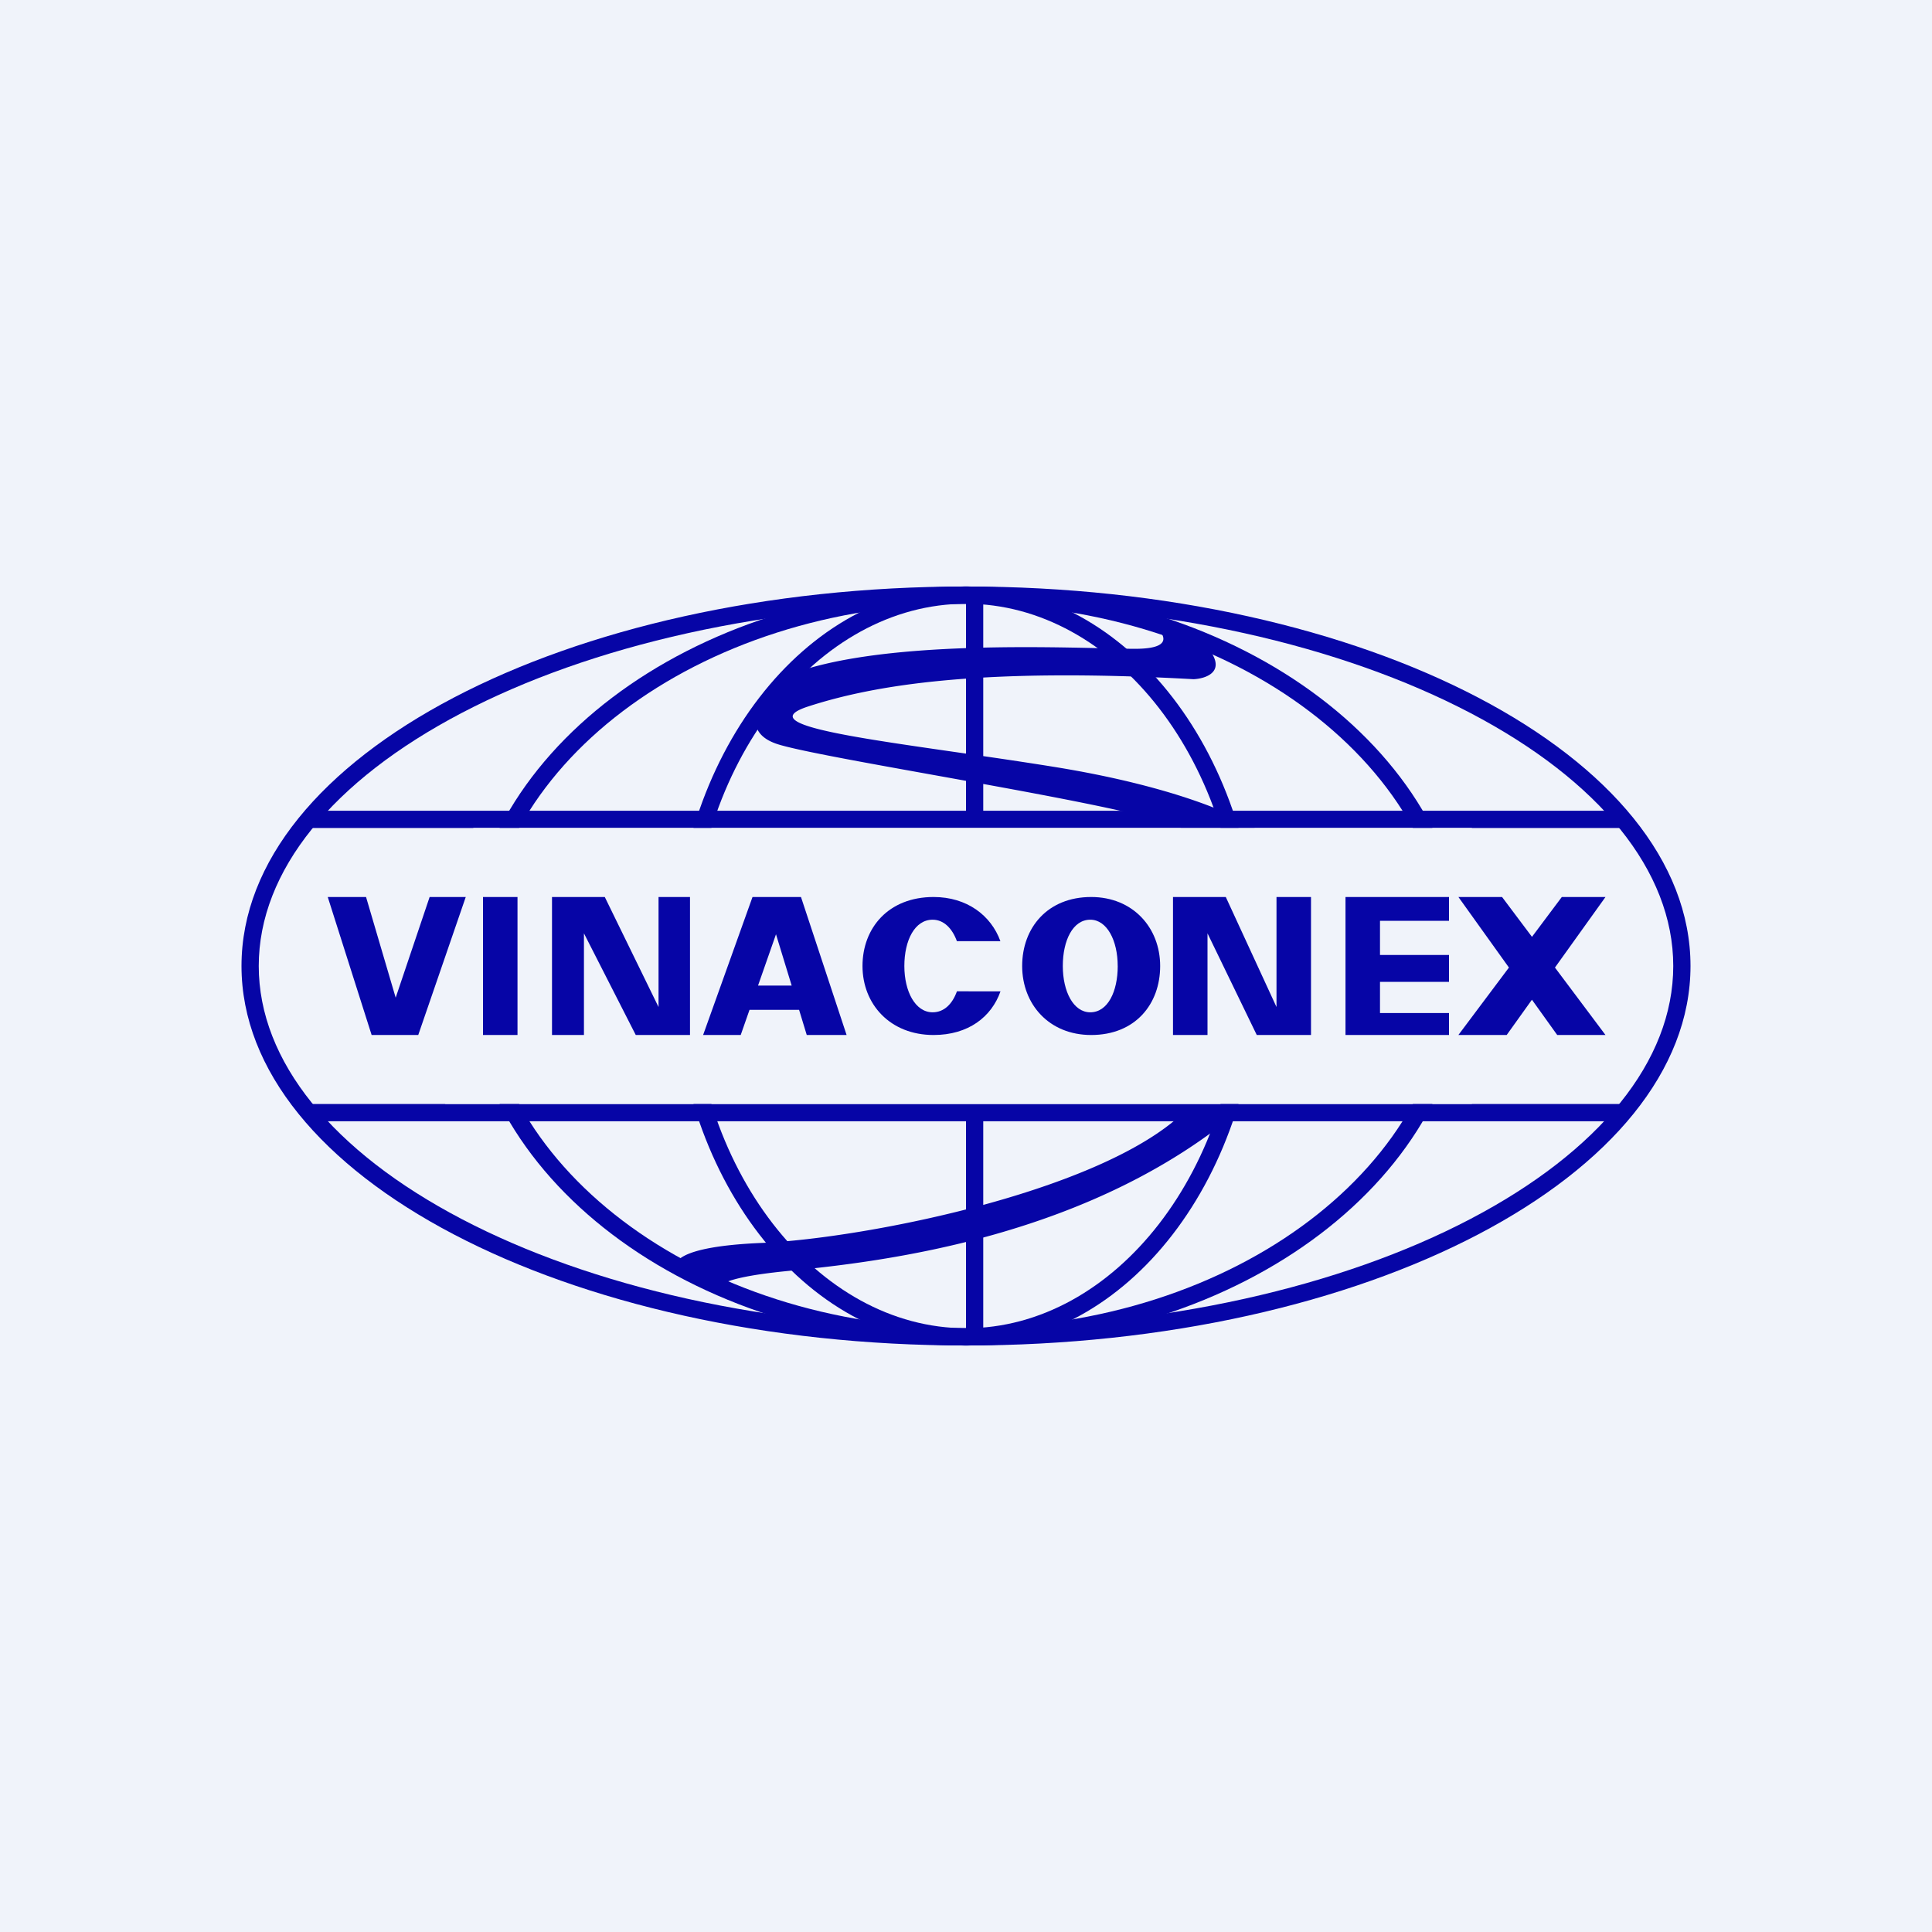
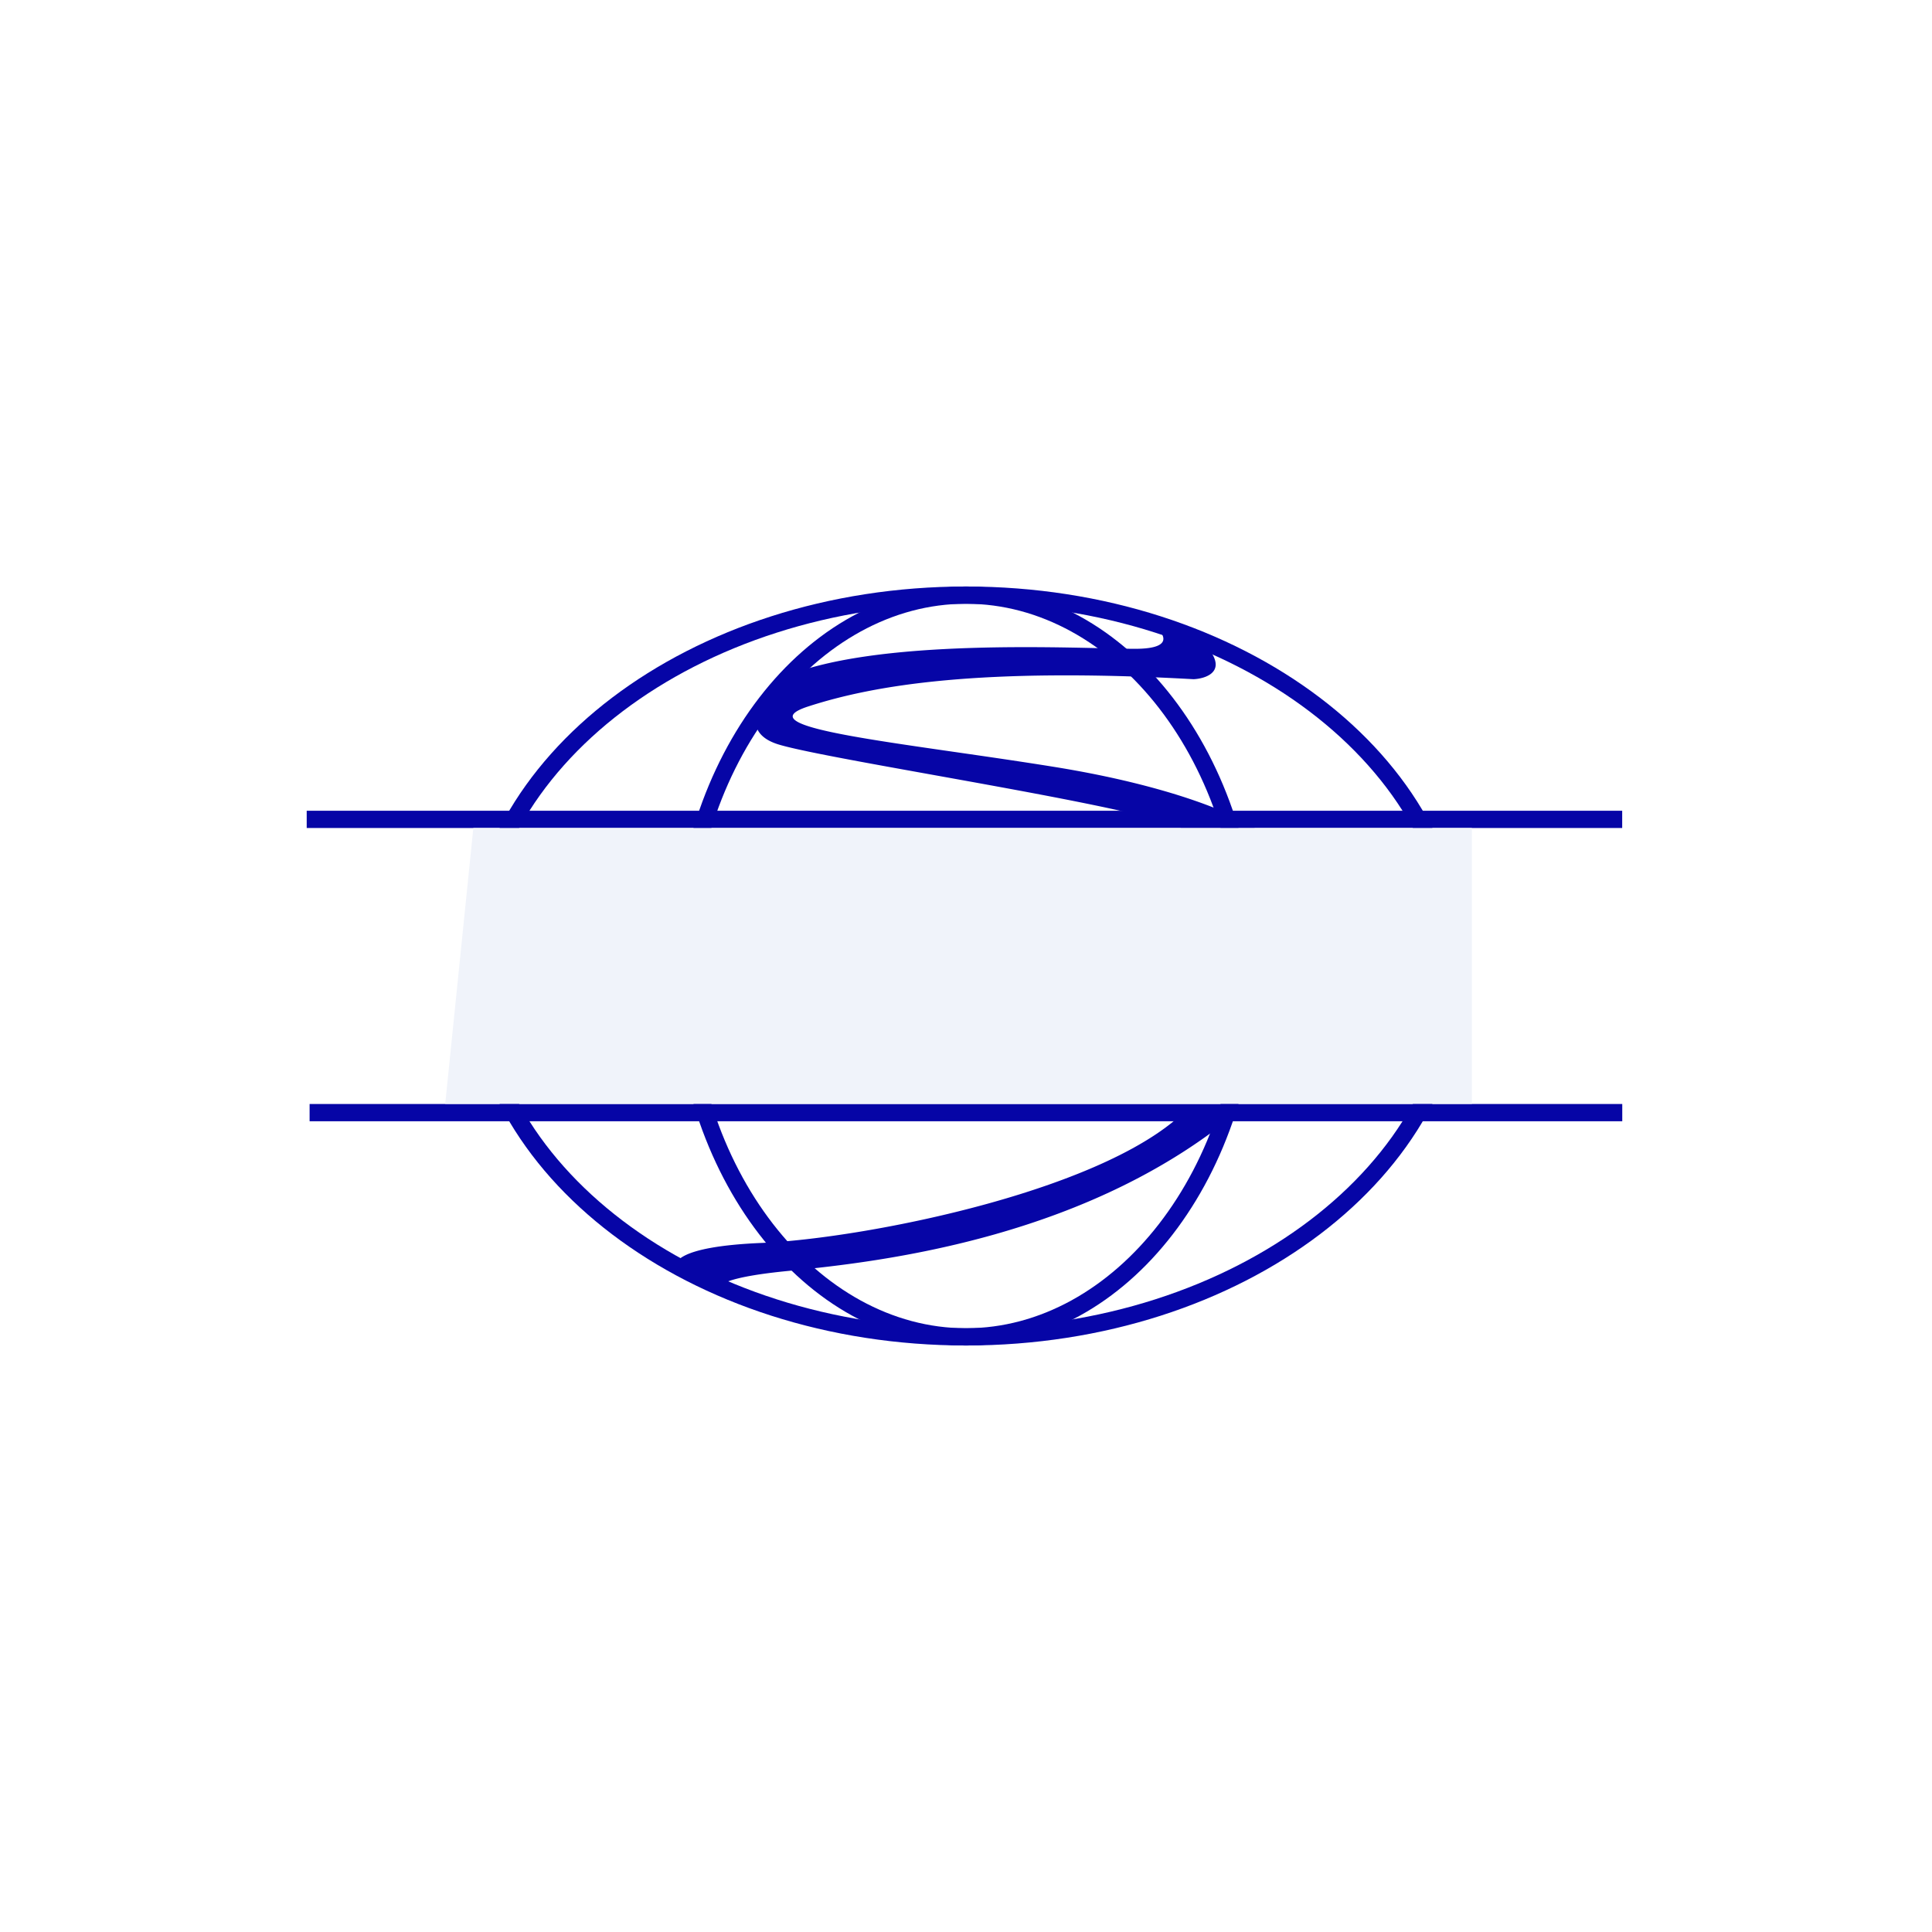
<svg xmlns="http://www.w3.org/2000/svg" width="56" height="56" fill="none">
-   <path fill="#F0F3FA" d="M0 0h56v56H0z" />
-   <path fill-rule="evenodd" clip-rule="evenodd" d="M42.617 35.335C46.357 33.377 48.5 30.758 48.5 28s-2.144-5.377-5.883-7.335C38.902 18.719 33.735 17.5 28 17.5c-5.735 0-10.902 1.219-14.617 3.165C9.643 22.623 7.5 25.242 7.5 28s2.144 5.377 5.883 7.335C17.098 37.281 22.265 38.5 28 38.5c5.735 0 10.902-1.219 14.617-3.165ZM28 39c11.598 0 21-4.925 21-11s-9.402-11-21-11S7 21.925 7 28s9.402 11 21 11Z" fill="#0605A6" />
  <path fill-rule="evenodd" clip-rule="evenodd" d="M47.022 24H8.89v-.5h38.13v.5ZM47.022 32.5H8.974V32h38.048v.5Z" fill="#0605A6" />
-   <path fill-rule="evenodd" clip-rule="evenodd" d="M28.5 17.184v6.753H28v-6.753h.5Zm0 14.99v6.744H28v-6.744h.5Z" fill="#0605A6" />
  <path d="M20.97 37.482a.51.51 0 0 1-.029-.014l-1.296-.627c-.21-.228-.022-.71 2.413-.813 3.045-.13 10.28-1.558 12.468-4.009h1.6c-4.435 3.87-10.605 4.556-13.303 4.822-2.082.205-2.133.495-1.882.627l.03.014ZM30.527 22.224c3.494.561 5.352 1.418 5.844 1.776h-2.134c-1.288-.642-10.12-1.955-11.66-2.418-1.231-.37-.513-1.418 0-1.895 2.671-1.24 8.735-.881 10.322-.881 1.27 0 .79-.537.393-.806.215.05.75.191 1.178.358.428.167.597.428.629.537.402.598-.168.777-.503.792-6.174-.344-9.238.164-11.17.79-1.932.628 2.734 1.045 7.101 1.747Z" fill="#0605A6" />
  <path fill-rule="evenodd" clip-rule="evenodd" d="M37.955 35.38c2.53-1.919 4.05-4.533 4.05-7.38 0-2.847-1.52-5.461-4.05-7.38-2.53-1.919-6.048-3.12-9.955-3.12s-7.424 1.201-9.955 3.12c-2.53 1.919-4.05 4.533-4.05 7.38 0 2.847 1.52 5.461 4.05 7.38 2.53 1.919 6.048 3.12 9.955 3.12s7.425-1.201 9.955-3.12ZM28 39c8.011 0 14.506-4.925 14.506-11S36.01 17 28 17s-14.506 4.925-14.506 11S19.99 39 28 39Z" fill="#0605A6" />
  <path fill-rule="evenodd" clip-rule="evenodd" d="M28 38.5c4.291 0 7.975-4.572 7.975-10.5S32.291 17.5 28 17.5c-4.291 0-7.975 4.572-7.975 10.5S23.709 38.5 28 38.5Zm0 .5c4.68 0 8.475-4.925 8.475-11S32.681 17 28 17c-4.68 0-8.475 4.925-8.475 11S23.319 39 28 39Z" fill="#0605A6" />
  <path d="M42.663 24H13.72l-.815 7.997h29.758V24Z" fill="#F0F3FA" />
-   <path fill-rule="evenodd" clip-rule="evenodd" d="M10.772 30 9.5 26h1.11l.859 2.918.984-2.918H13.5l-1.377 4h-1.351ZM14 26v4h1v-4h-1Zm2 4v-4h1.53l1.558 3.189V26H20v4h-1.572l-1.502-2.947V30H16Zm18 0h1v-2.947L36.428 30H38v-4h-1v3.189L35.53 26H34v4Zm-10.783-4 1.322 4h-1.155l-.222-.729h-1.437L21.47 30h-1.09l1.432-4h1.405Zm-.724 1.082.454 1.485h-.975l.52-1.485Zm6.504.198h-1.261c-.136-.374-.383-.622-.703-.622-.52 0-.82.6-.82 1.342 0 .741.318 1.342.82 1.342.332 0 .573-.242.704-.608H29c-.26.741-.932 1.266-1.94 1.266-1.262 0-2.06-.895-2.06-2s.754-2 2.06-2c.964 0 1.665.531 1.937 1.28Zm4.631.72c0 1.105-.721 2-2 2-1.225 0-2-.895-2-2s.732-2 2-2c1.215 0 2 .895 2 2Zm-1.23 0c0 .741-.288 1.342-.796 1.342-.488 0-.796-.6-.796-1.342 0-.741.291-1.342.796-1.342.483 0 .795.6.795 1.342ZM39 30h3v-.637h-2v-.903h2v-.779h-2v-.99h2V26h-3v4Zm6.27-4h1.266l-1.465 2.045L46.536 30h-1.399l-.733-1.023L43.672 30h-1.4l1.465-1.955L42.273 26h1.265l.867 1.155L45.27 26Z" fill="#0605A6" />
</svg>